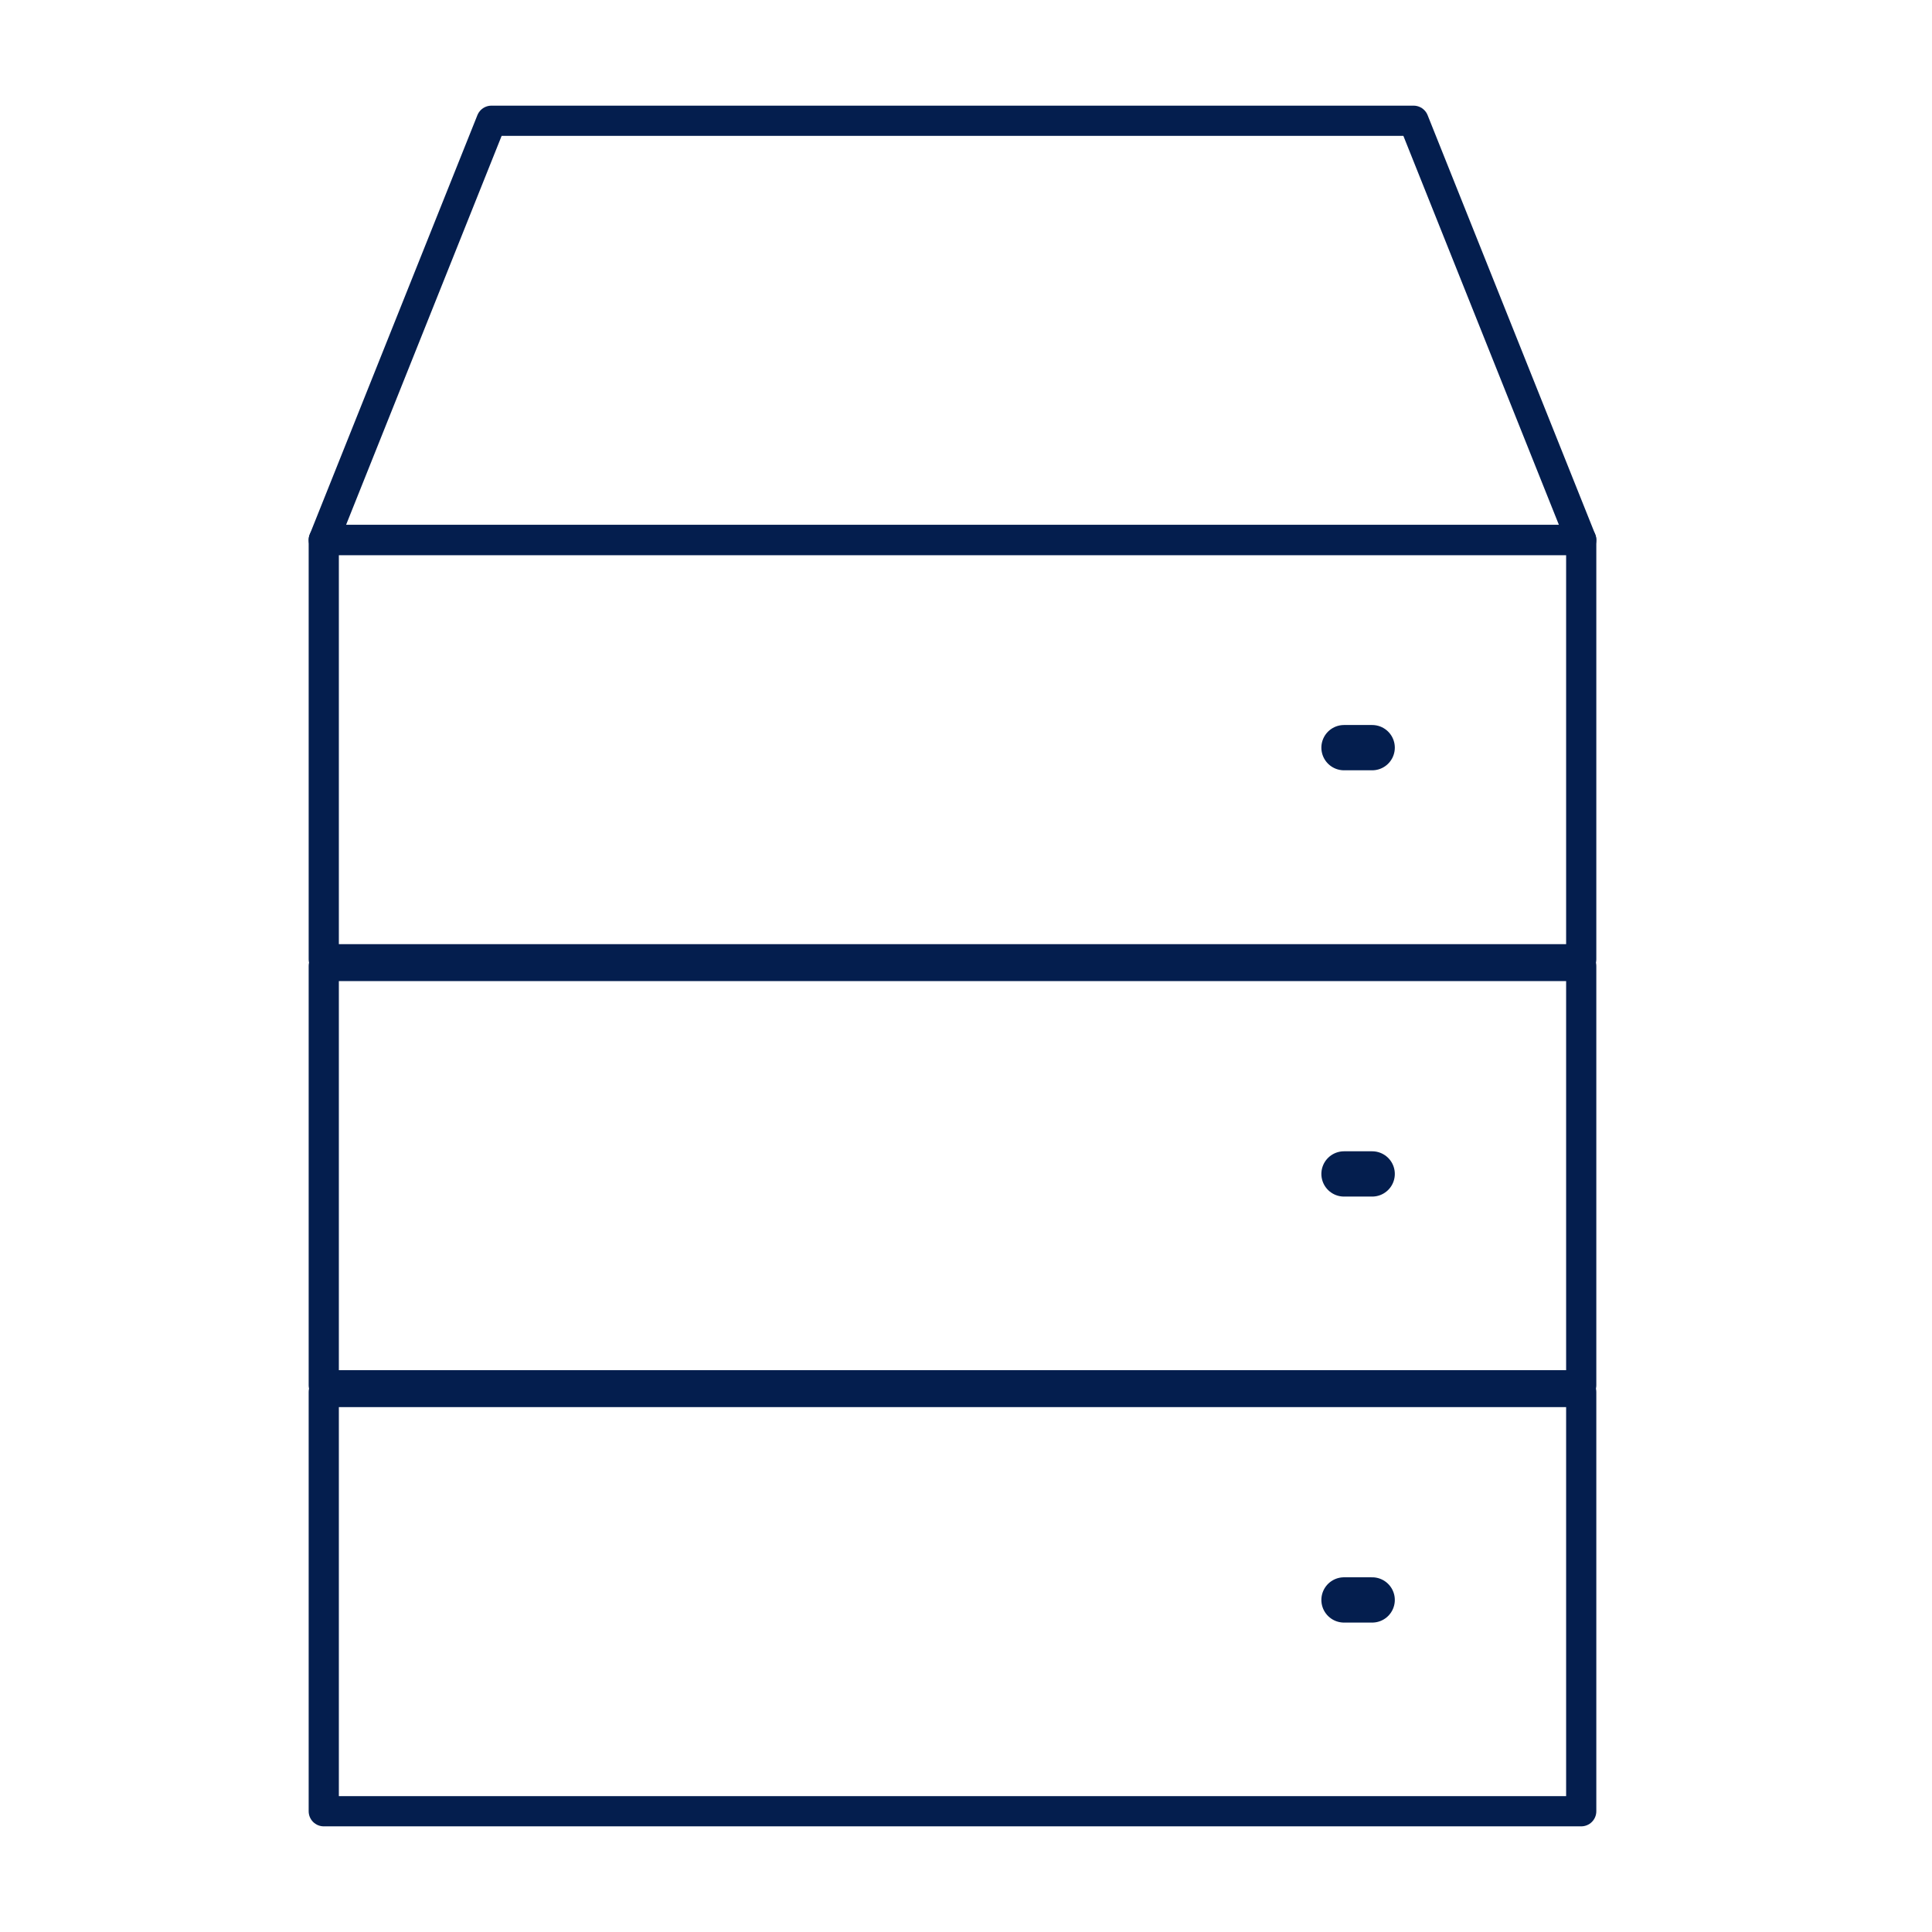
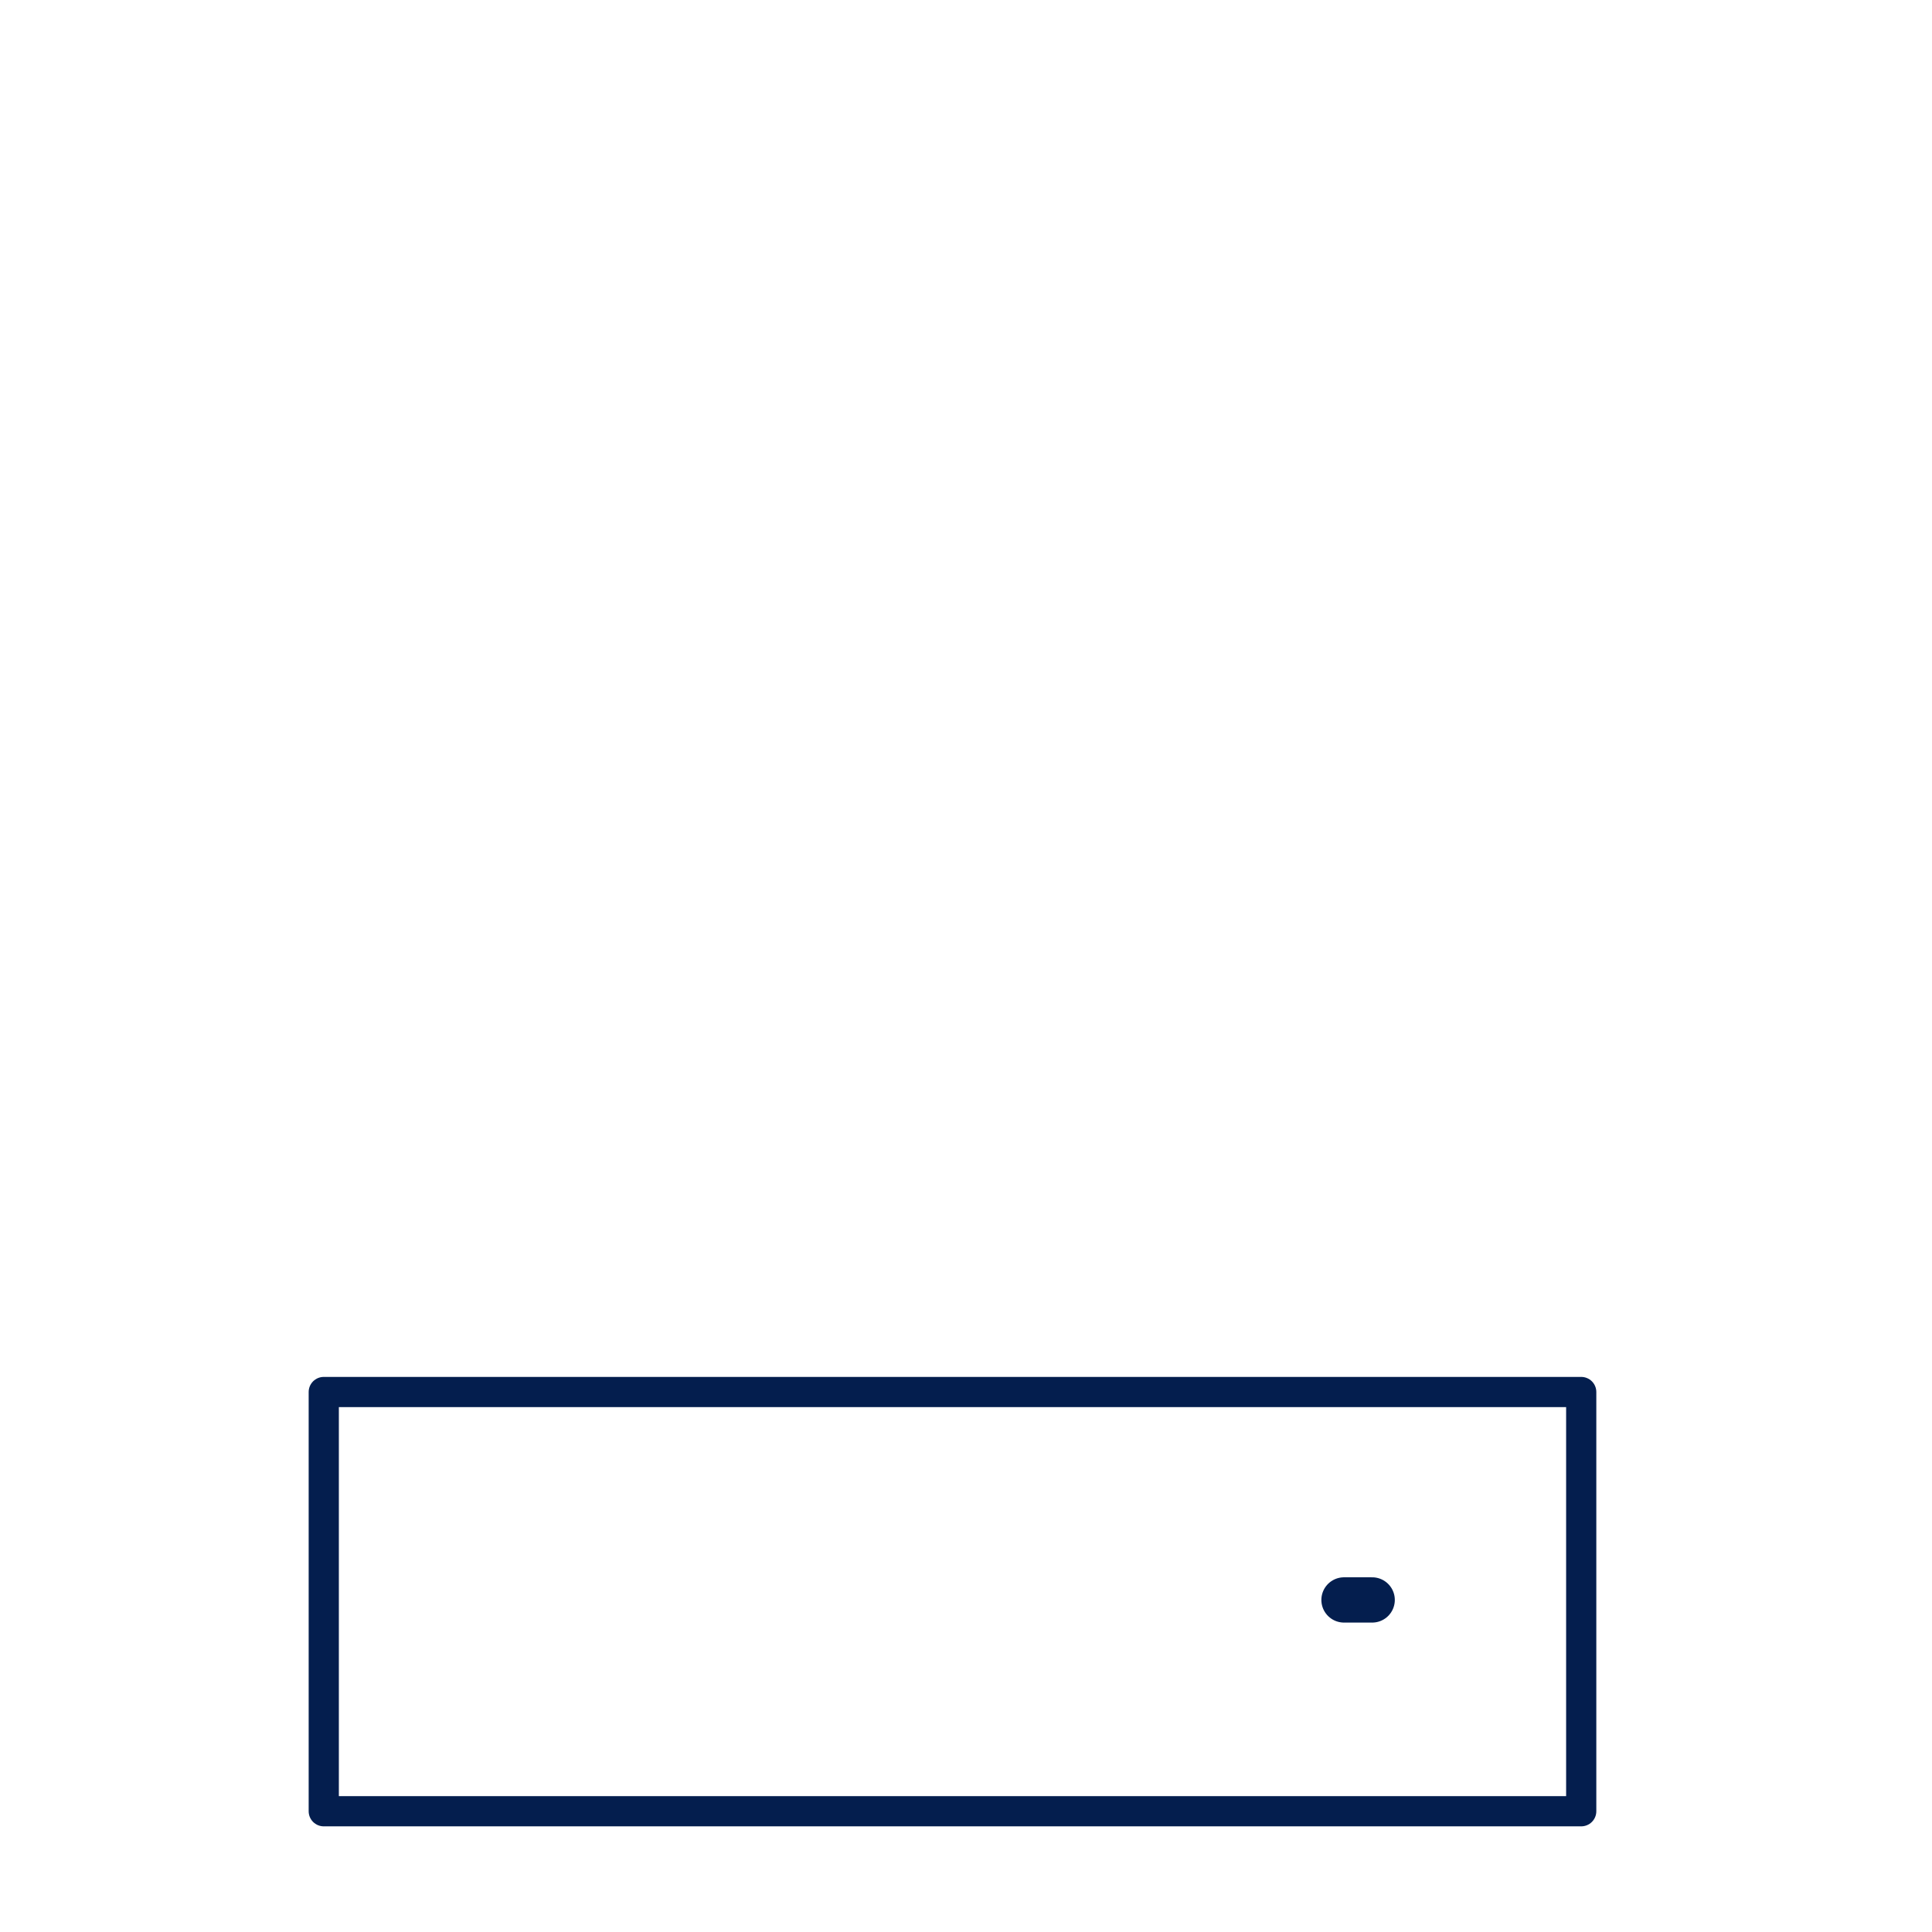
<svg xmlns="http://www.w3.org/2000/svg" width="64" height="64" viewBox="0 0 64 64" fill="none">
  <path d="M52.38 46.112H10.725V60H52.38V46.112Z" stroke="#041E4E" stroke-linecap="round" stroke-linejoin="round" />
  <path d="M44.522 53H45.455" stroke="#041E4E" stroke-width="1.5" stroke-linecap="round" stroke-linejoin="round" />
-   <path d="M52.38 32H10.725V45.888H52.38V32Z" stroke="#041E4E" stroke-linecap="round" stroke-linejoin="round" />
-   <path d="M44.522 38.888H45.455" stroke="#041E4E" stroke-width="1.5" stroke-linecap="round" stroke-linejoin="round" />
-   <path d="M52.38 17.888H10.725V31.776H52.38V17.888Z" stroke="#041E4E" stroke-linecap="round" stroke-linejoin="round" />
-   <path d="M44.522 24.767H45.455" stroke="#041E4E" stroke-width="1.5" stroke-linecap="round" stroke-linejoin="round" />
-   <path d="M46.827 4H16.279L10.725 17.888H52.38L46.827 4Z" stroke="#041E4E" stroke-linecap="round" stroke-linejoin="round" />
</svg>